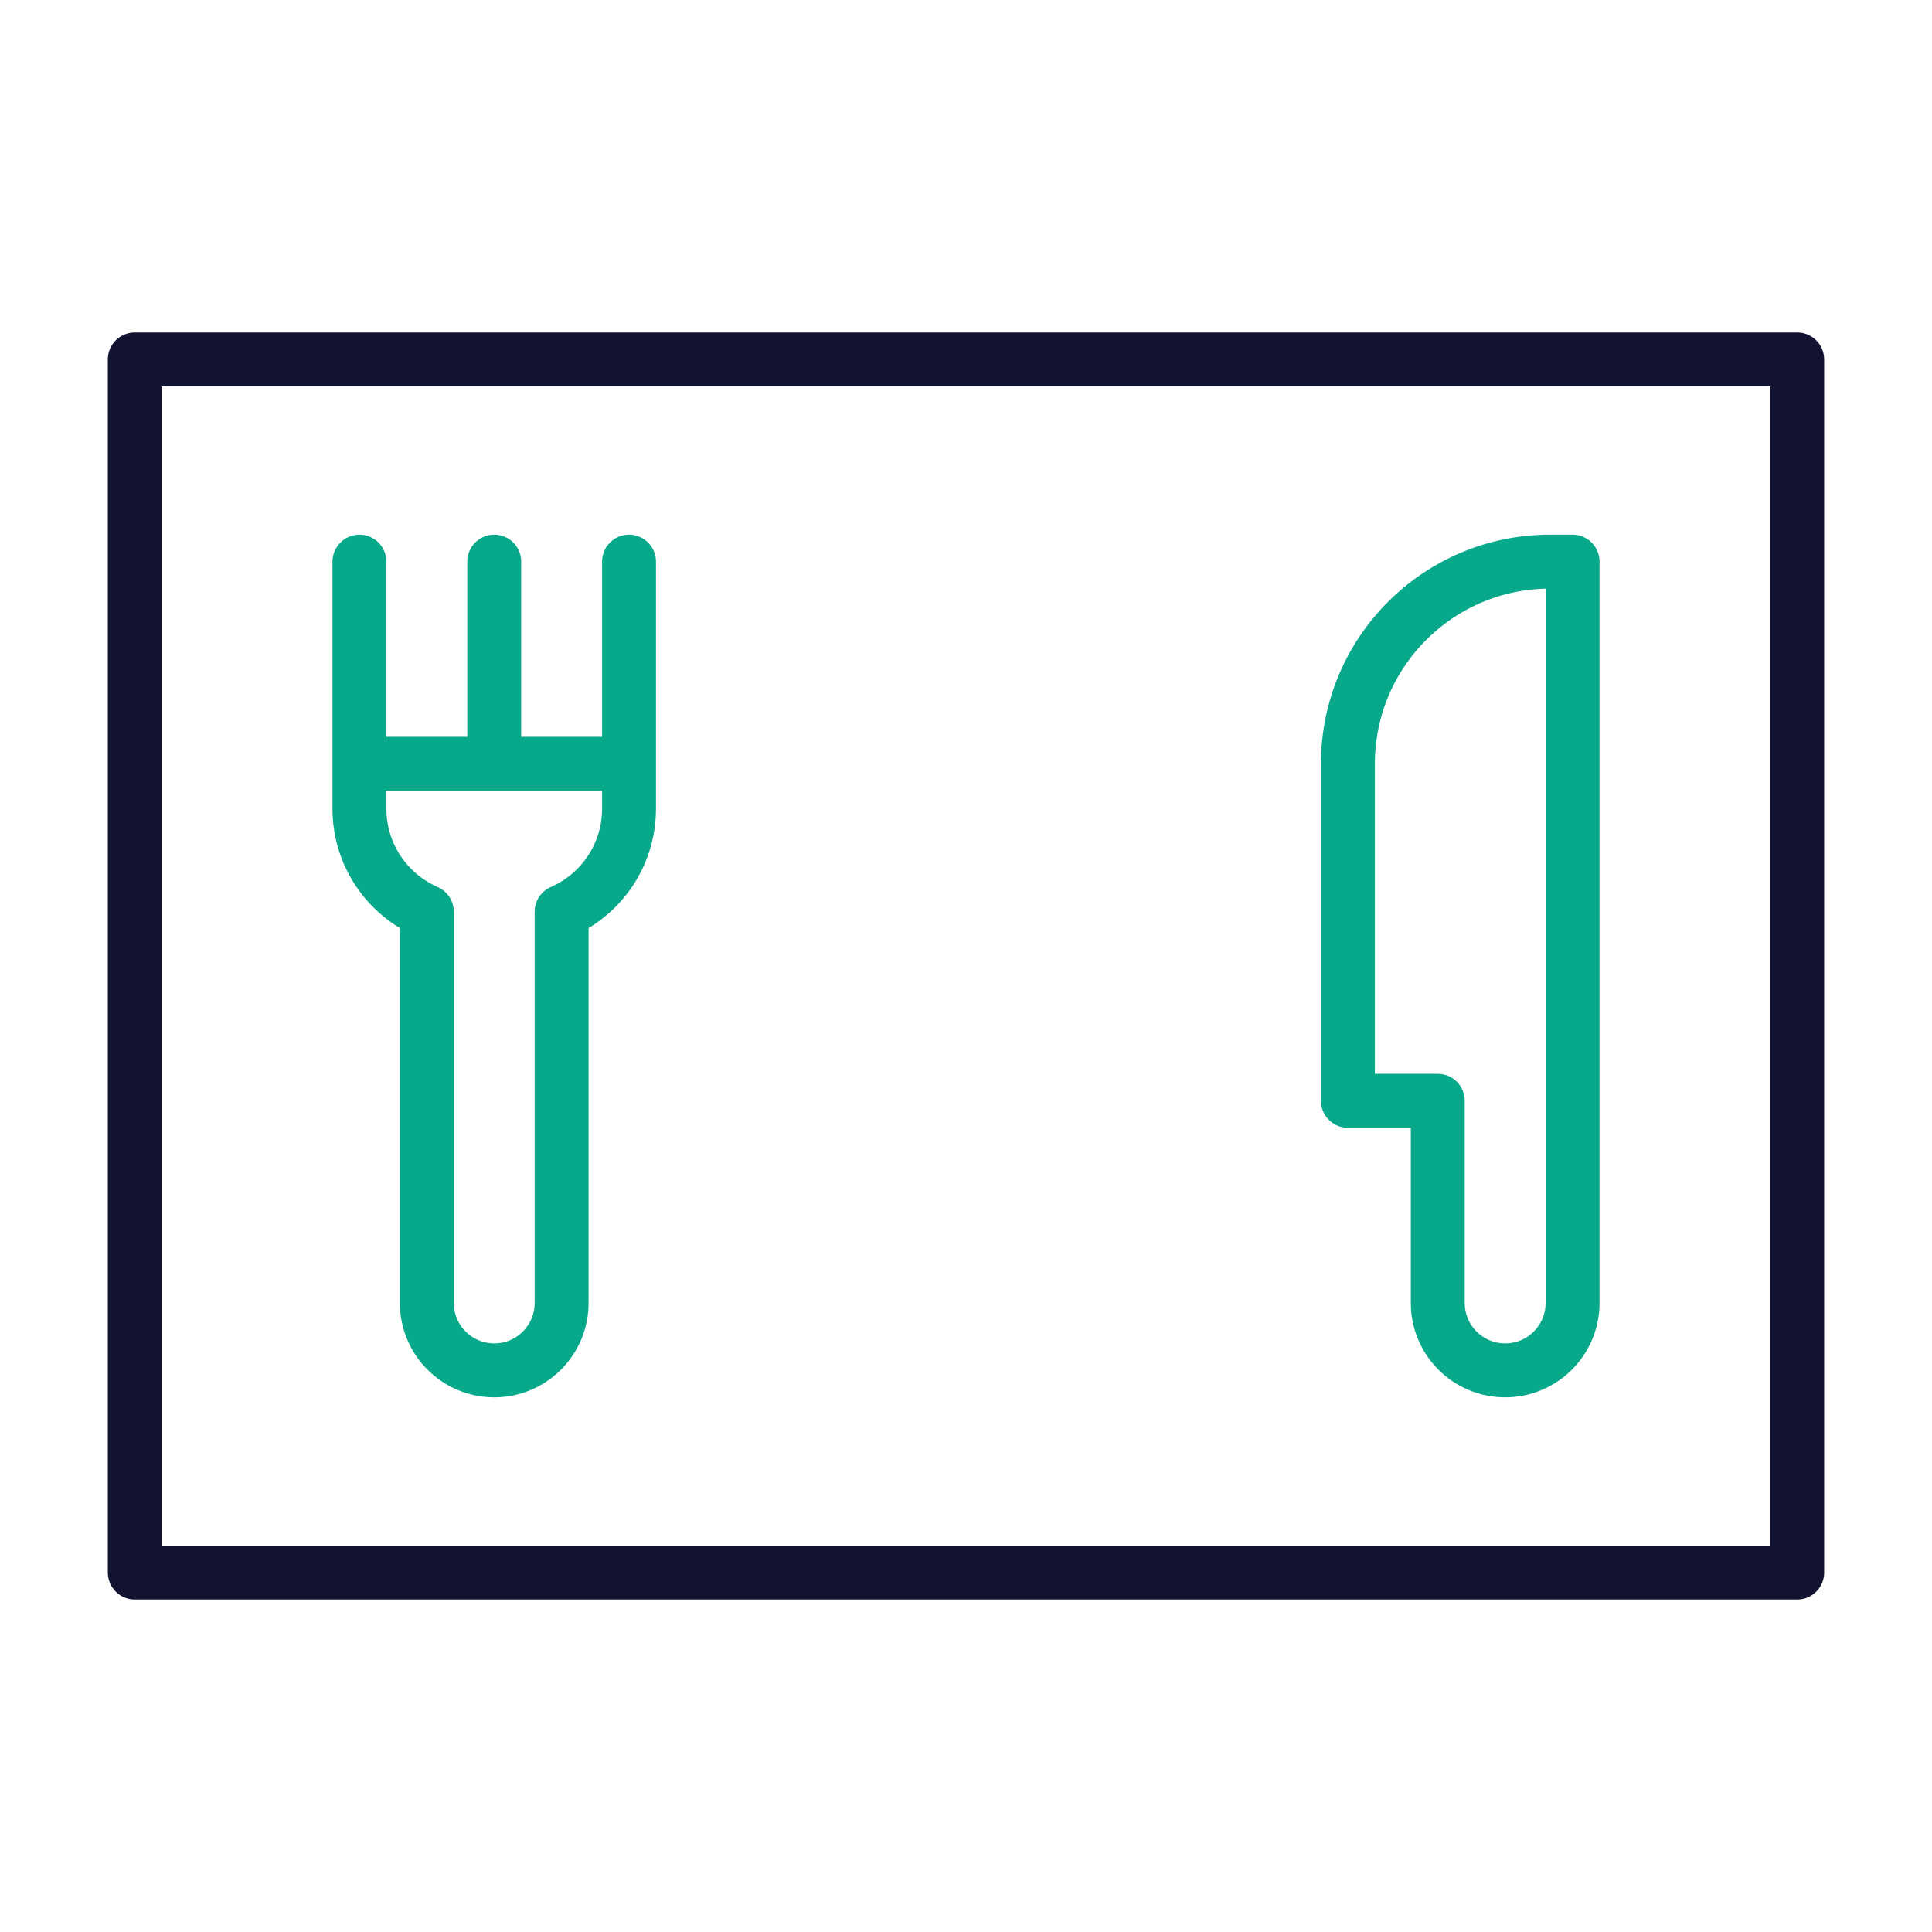
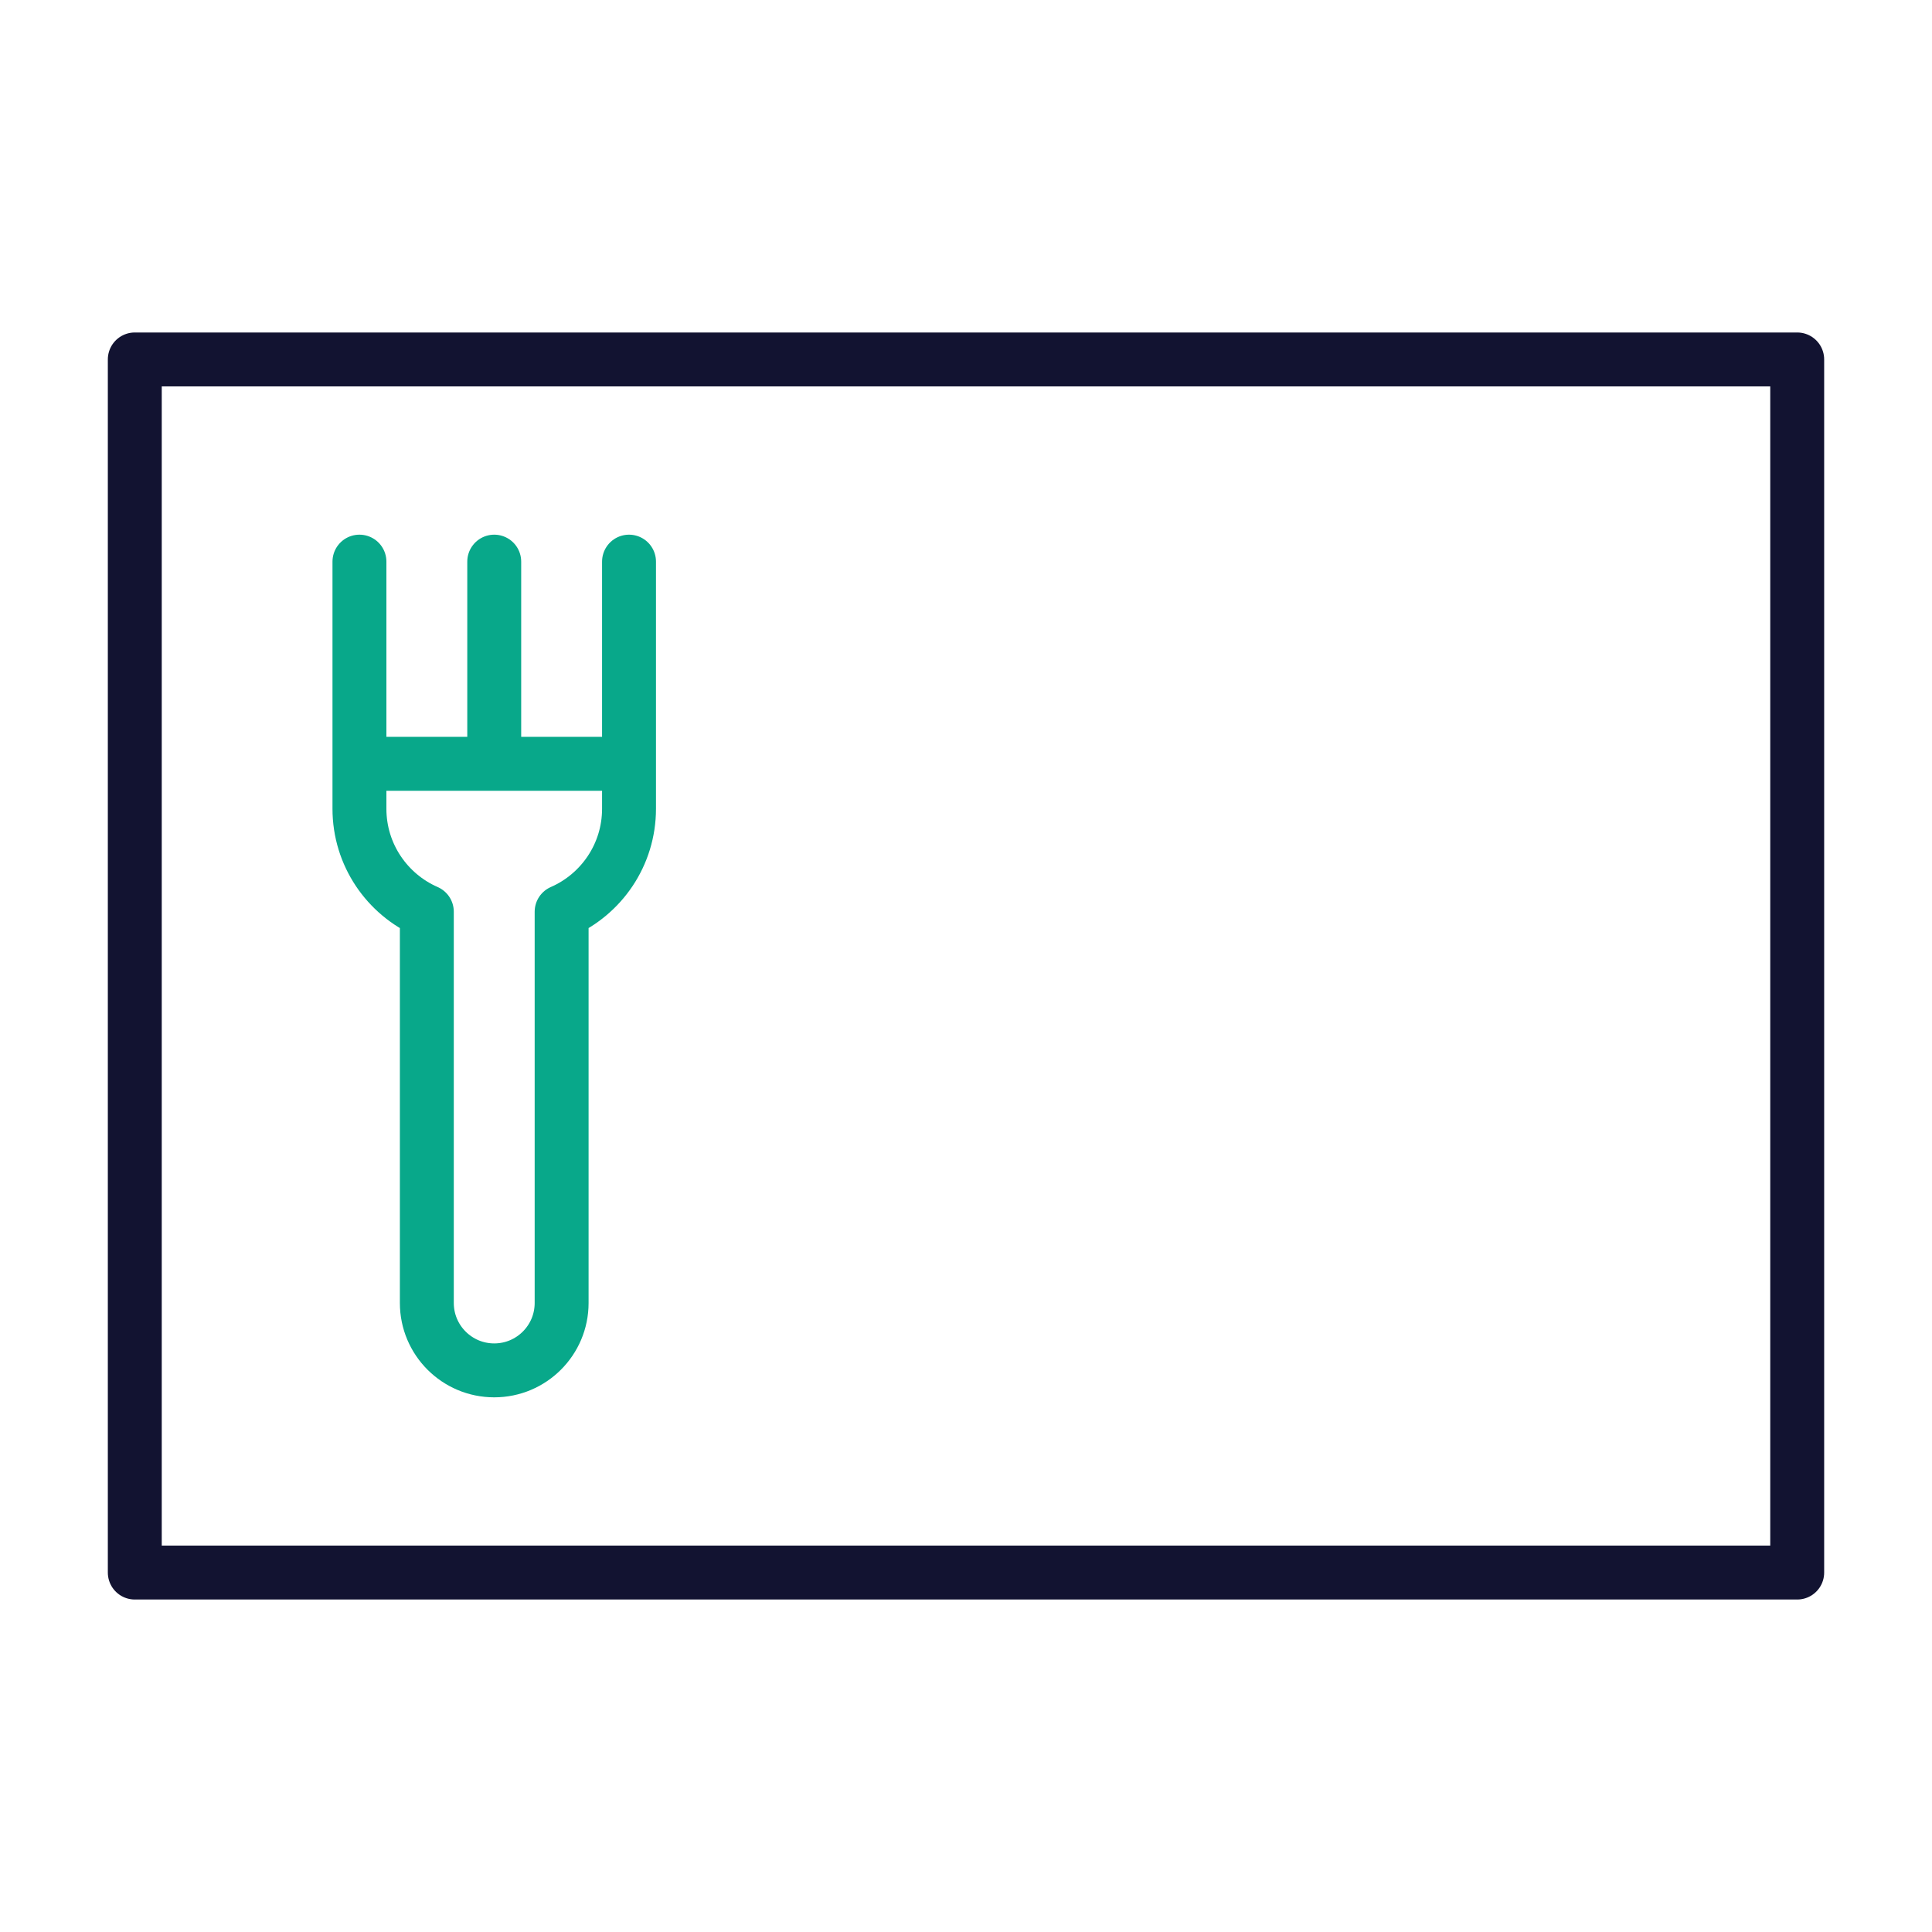
<svg xmlns="http://www.w3.org/2000/svg" xmlns:xlink="http://www.w3.org/1999/xlink" width="430" height="430" style="width:100%;height:100%;transform:translate3d(0,0,0);content-visibility:visible" viewBox="0 0 430 430">
  <defs>
    <clipPath id="e">
      <path d="M0 0h430v430H0z" />
    </clipPath>
    <clipPath id="i">
      <path d="M0 0h430v430H0z" />
    </clipPath>
    <clipPath id="f">
      <path d="M0 0h430v430H0z" />
    </clipPath>
    <filter id="a" width="100%" height="100%" x="0%" y="0%" filterUnits="objectBoundingBox">
      <feComponentTransfer in="SourceGraphic">
        <feFuncA tableValues="1.0 0.0" type="table" />
      </feComponentTransfer>
    </filter>
    <filter id="c" width="100%" height="100%" x="0%" y="0%" filterUnits="objectBoundingBox">
      <feComponentTransfer in="SourceGraphic">
        <feFuncA tableValues="1.0 0.0" type="table" />
      </feComponentTransfer>
    </filter>
    <path id="b" style="display:none" />
    <path id="d" style="display:none" />
    <mask id="h" mask-type="alpha">
      <g filter="url(#a)">
        <path fill="#fff" d="M0 0h430v430H0z" opacity="0" />
        <use xlink:href="#b" />
      </g>
    </mask>
    <mask id="g" mask-type="alpha">
      <g filter="url(#c)">
        <path fill="#fff" d="M0 0h430v430H0z" opacity="0" />
        <use xlink:href="#d" />
      </g>
    </mask>
  </defs>
  <g clip-path="url(#e)">
    <g clip-path="url(#f)" style="display:block">
      <path fill="none" stroke="#121331" stroke-linejoin="round" stroke-width="12" d="M185-135v270h-370v-270z" class="primary" style="display:block" transform="translate(215 215)" />
      <path fill="none" stroke="#08A88A" stroke-linejoin="round" stroke-width="12" d="M-25-45c0-24.853 20.147-45 45-45h5V75c0 8.284-6.716 15-15 15S-5 83.284-5 75V30h-20z" class="secondary" style="display:none" transform="translate(325 215)" />
      <path fill="none" stroke="#08A88A" stroke-linecap="round" stroke-linejoin="round" stroke-width="12" d="M-30-90v45M0-90v45m30-45v45m-60 0h60v10c0 10.252-6.17 19.062-15 22.92V75c0 8.284-6.716 15-15 15s-15-6.716-15-15v-87.08C-23.83-15.938-30-24.748-30-35z" class="secondary" style="display:none" transform="translate(110 215)" />
      <g mask="url(#g)" style="display:none">
        <path fill="none" class="secondary" />
      </g>
      <g mask="url(#h)" style="display:none">
        <path fill="none" class="secondary" />
      </g>
-       <path fill="none" stroke="#08A88A" stroke-linejoin="round" stroke-width="12" d="M-25-45c0-24.853 20.147-45 45-45h5V75c0 8.284-6.716 15-15 15S-5 83.284-5 75V30h-20z" class="secondary" style="display:block" transform="translate(325 215)" />
      <path fill="none" stroke="#08A88A" stroke-linecap="round" stroke-linejoin="round" stroke-width="12" d="M-30-90v45M0-90v45m30-45v45m-60 0h60v10c0 10.252-6.17 19.062-15 22.92V75c0 8.284-6.716 15-15 15s-15-6.716-15-15v-87.08C-23.83-15.938-30-24.748-30-35z" class="secondary" style="display:block" transform="translate(110 215)" />
      <g opacity="0" style="display:block">
        <path fill="none" stroke="#08A88A" stroke-linejoin="round" stroke-width="12" d="M300 170c0-24.853 20.147-45 45-45h5v165c0 8.284-6.716 15-15 15s-15-6.716-15-15v-45h-20z" class="secondary" opacity="1" />
      </g>
      <g opacity="0" style="display:block">
        <path fill="none" stroke="#08A88A" stroke-linecap="round" stroke-linejoin="round" stroke-width="12" d="M80 125v45m30-45v45m30-45v45m-60 0h60v10c0 10.252-6.17 19.062-15 22.92V290c0 8.284-6.716 15-15 15s-15-6.716-15-15v-87.08c-8.83-3.858-15-12.668-15-22.92z" class="secondary" opacity="1" />
      </g>
    </g>
    <g fill="none" clip-path="url(#i)" style="display:none">
      <path class="primary" style="display:none" />
      <path class="secondary" style="display:none" />
      <path class="secondary" style="display:none" />
    </g>
  </g>
</svg>